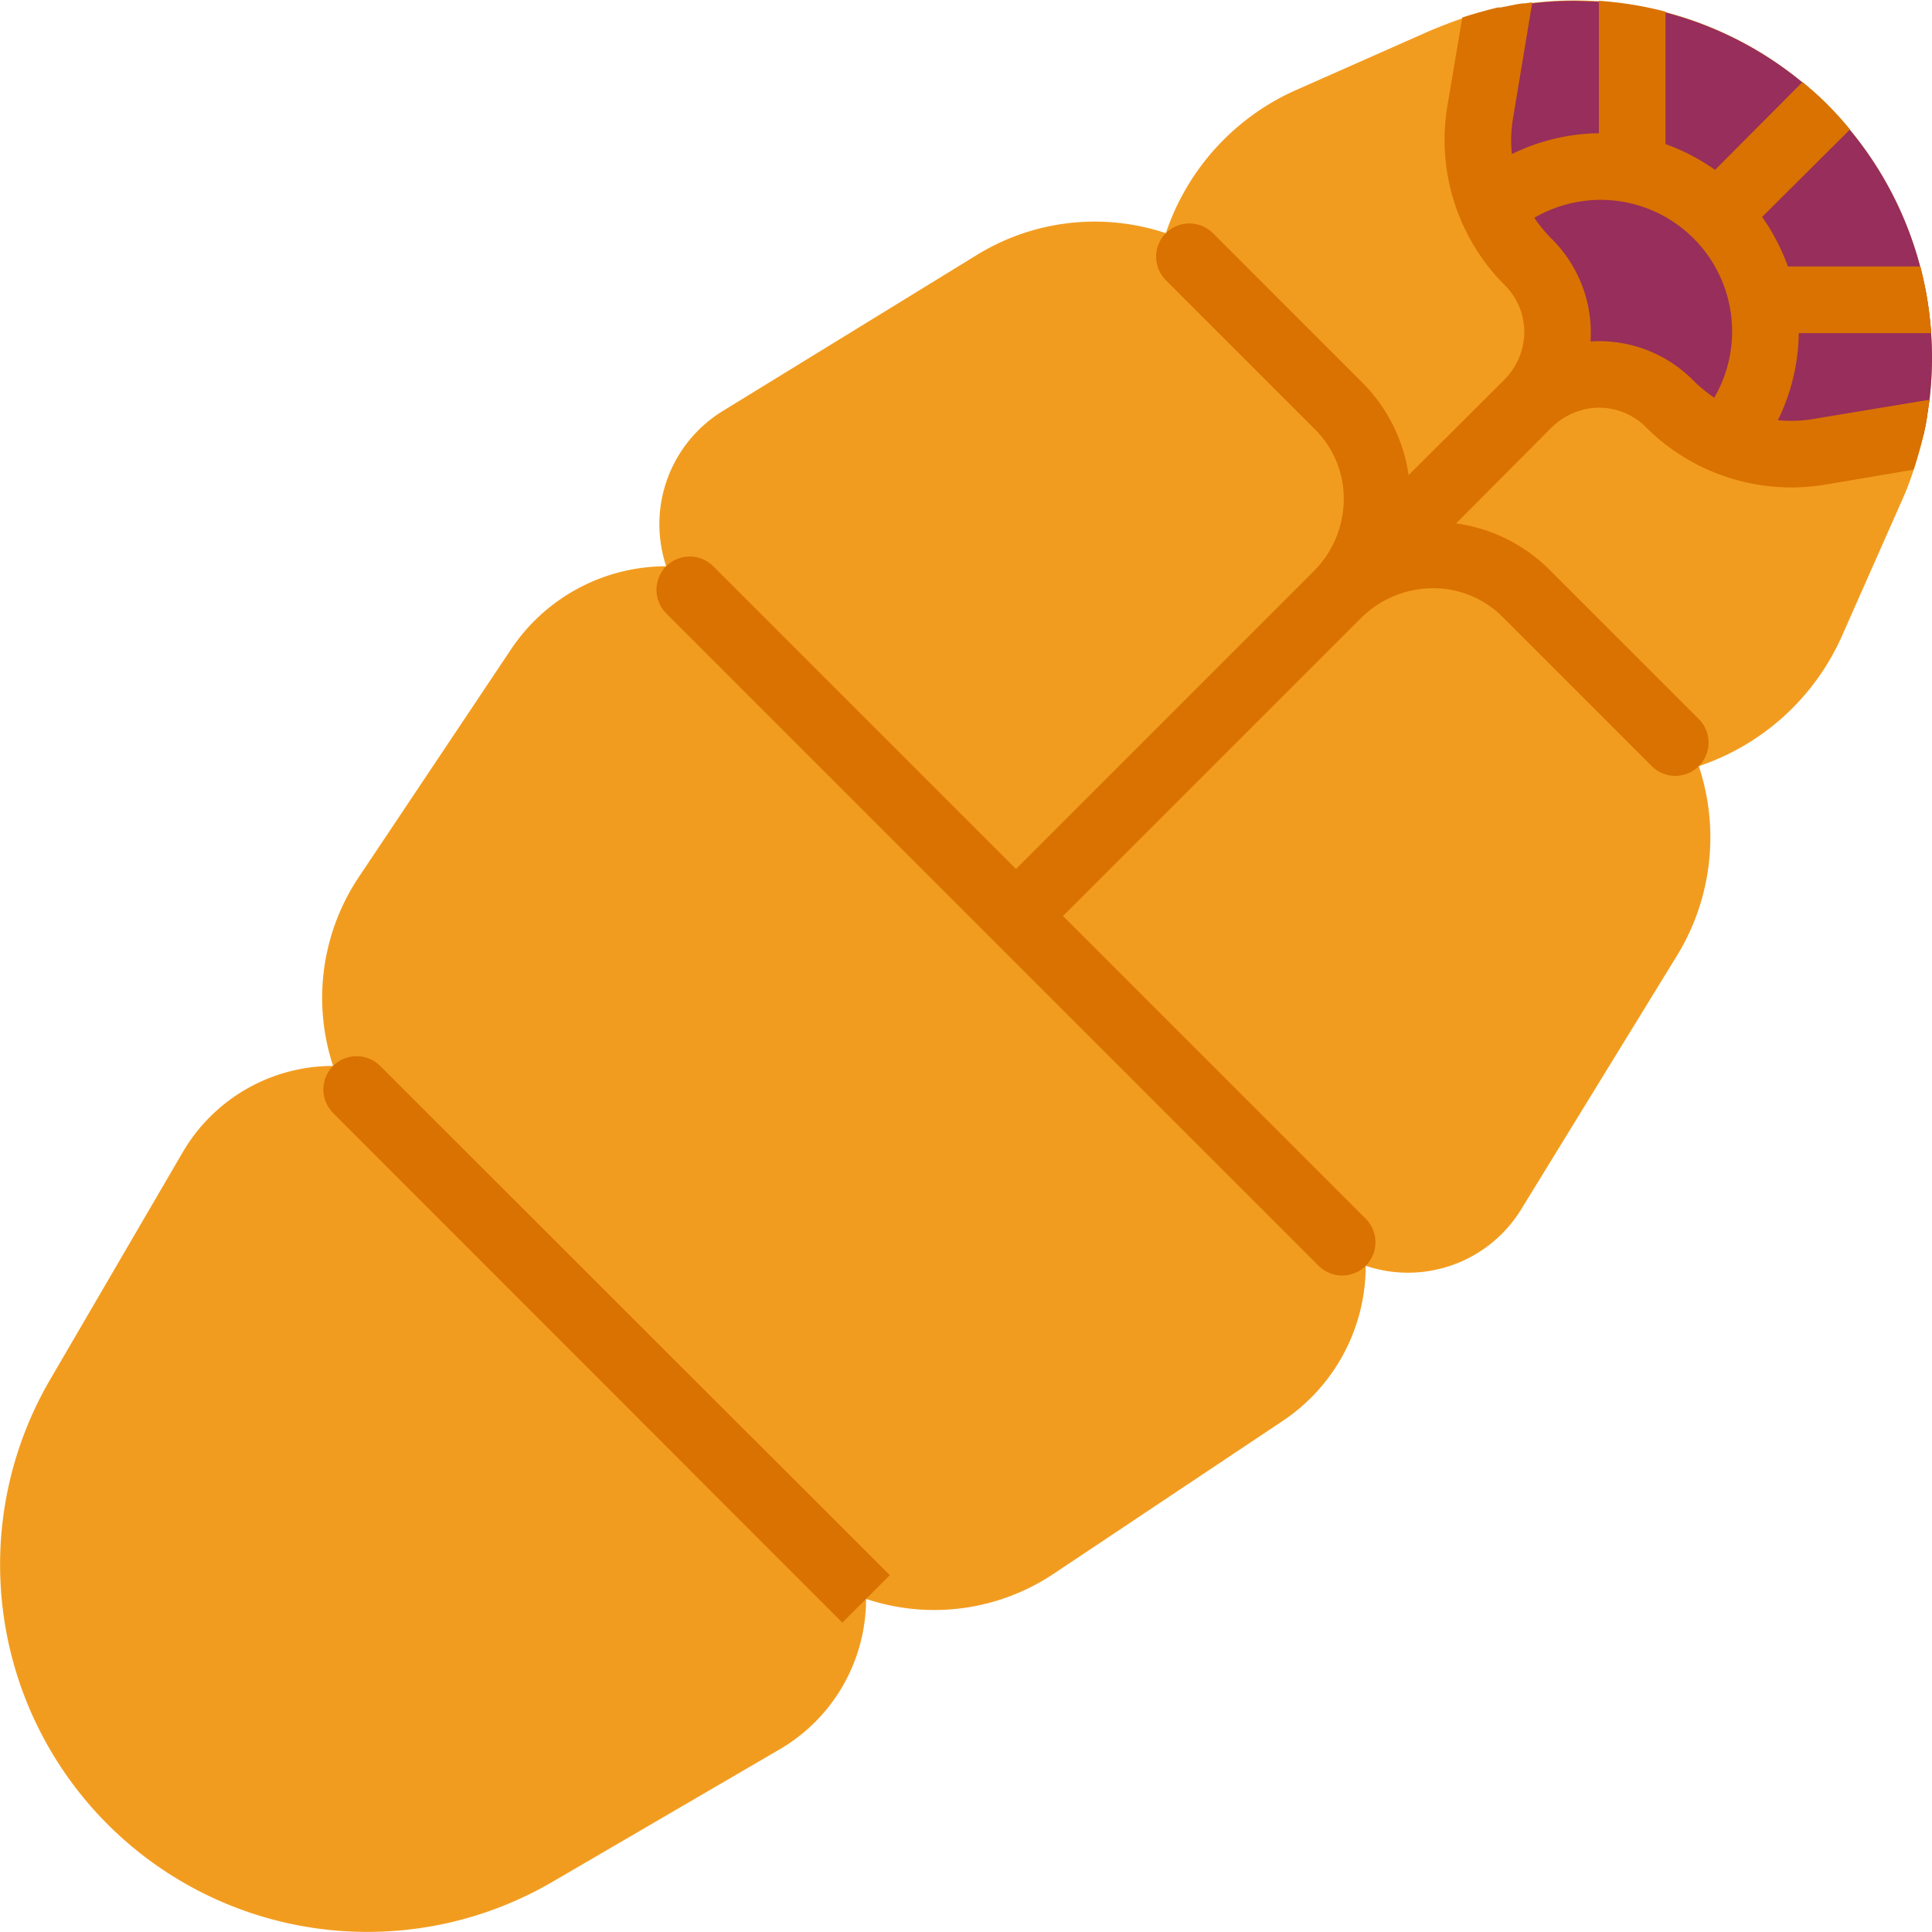
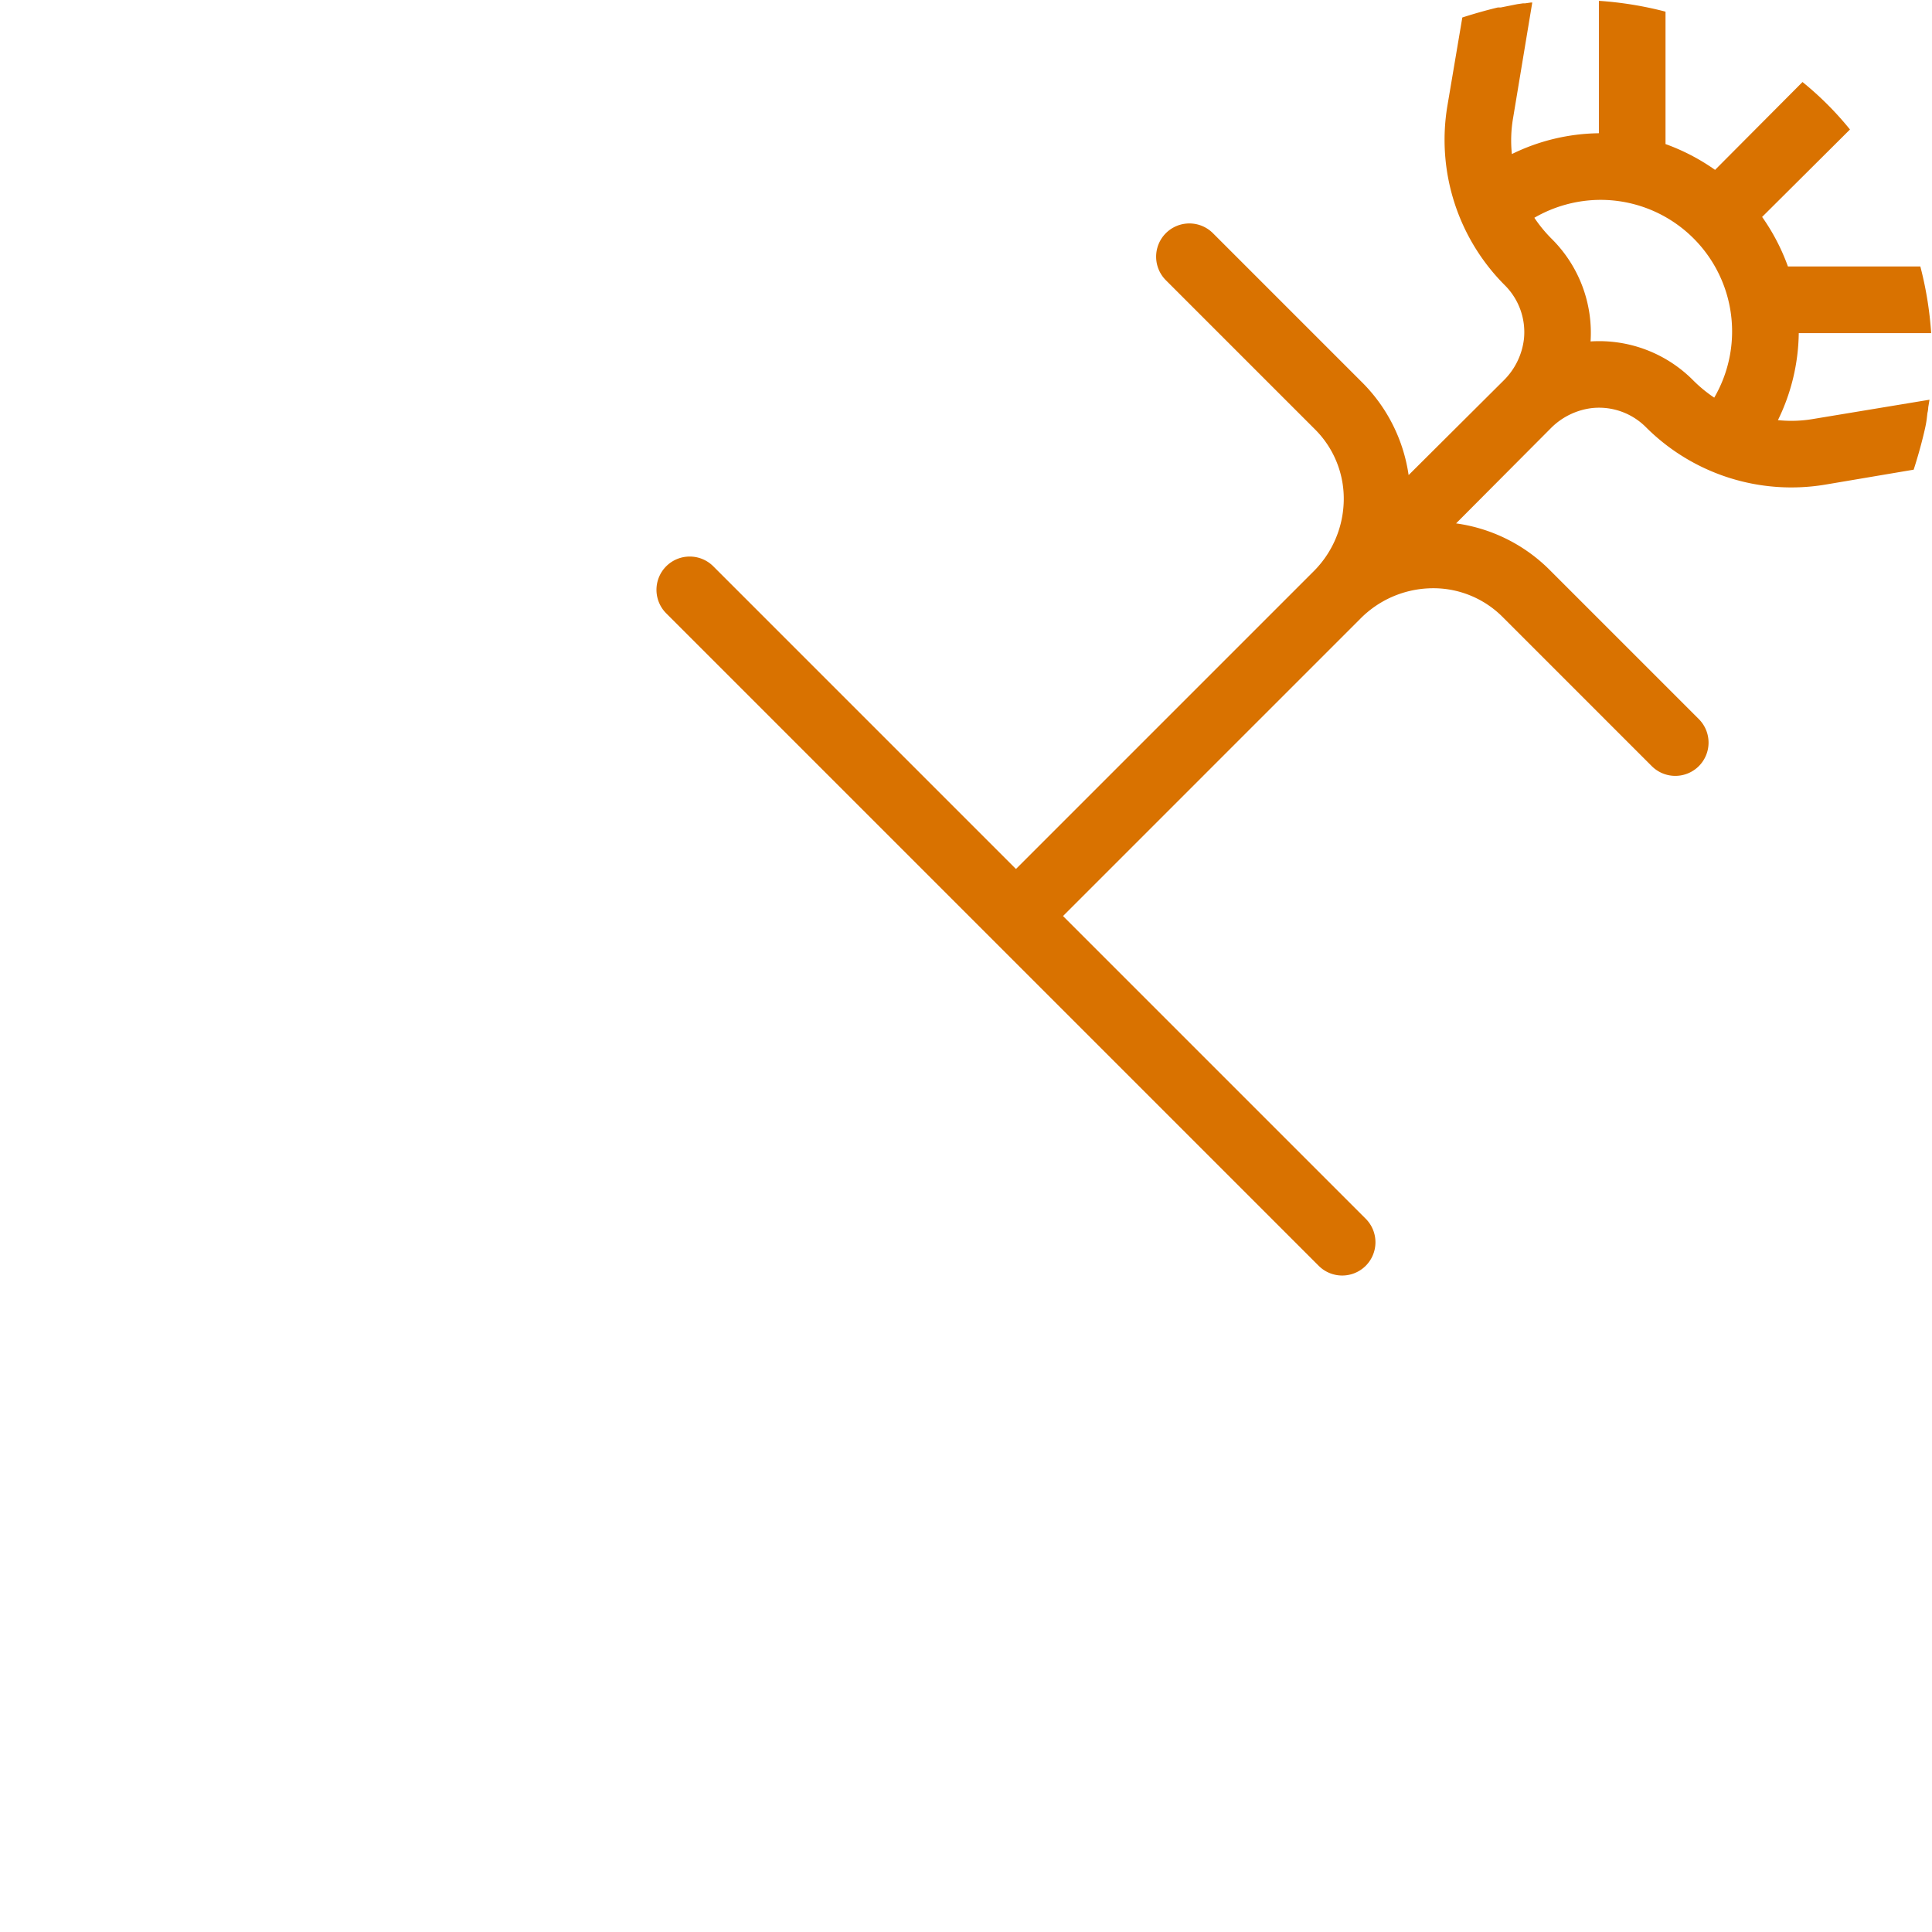
<svg xmlns="http://www.w3.org/2000/svg" id="flat" viewBox="0 0 464 464">
  <defs>
    <style>
      .cls-1 {
        fill: #f29c1f;
      }

      .cls-2 {
        fill: #972e5b;
      }

      .cls-3 {
        fill: #d97200;
      }
    </style>
  </defs>
  <title>sleeping bag</title>
-   <path class="cls-1" d="M488,109.8a87.2,87.2,0,0,1-.6,10.2,75.6,75.6,0,0,1-1.4,8.3c-.7,2.9-1.5,5.7-2.4,8.5a66.2,66.2,0,0,1-3,7.8l-14.3,32.3A57.6,57.6,0,0,1,432,208a54.3,54.3,0,0,1-5.3,45.6l-37.4,60.9A31.9,31.9,0,0,1,352,328a44.8,44.8,0,0,1-20,37.3L277,402a51.6,51.6,0,0,1-45,6,41.8,41.8,0,0,1-20.7,36.1L156.6,476A88.2,88.2,0,0,1,36,355.4l31.9-54.7A41.8,41.8,0,0,1,104,280a52.2,52.2,0,0,1,6-45.1L146.7,180A44.8,44.8,0,0,1,184,160a31.9,31.9,0,0,1,13.6-37.3l60.9-37.4A54,54,0,0,1,304,80a57.6,57.6,0,0,1,31.1-34.3l32.3-14.3q3.8-1.6,7.8-3c2.8-.9,5.6-1.7,8.5-2.4h.7a63.5,63.5,0,0,1,7.6-1.3,87.2,87.2,0,0,1,10.2-.6A85.8,85.8,0,0,1,488,109.8Z" transform="translate(-24 -24)" />
-   <path class="cls-2" d="M488,109.8a87.2,87.2,0,0,1-.6,10.2l-.3,1.8a6.8,6.8,0,0,1-.2,1.4c-.2,1.7-.6,3.4-.9,5.1l-25,4.2A41.3,41.3,0,0,1,425,121a24,24,0,0,0-34,0h0a24,24,0,0,0,0-34h0a41.3,41.3,0,0,1-12.1-29.2,39.1,39.1,0,0,1,.6-6.8l4.2-25h.7l4.1-.8,1.3-.2h.5l1.4-.2h.3a87.2,87.2,0,0,1,10.2-.6l5.8.2a85.7,85.7,0,0,1,49,19.5c2,1.7,4,3.5,5.9,5.4s3.7,3.9,5.4,5.9a85.7,85.7,0,0,1,19.5,49C487.9,105.9,488,107.8,488,109.8Z" transform="translate(-24 -24)" />
-   <path class="cls-3" d="M104,291.3,226.3,413.7l11.4-11.4L115.3,280a8,8,0,0,0-11.3,0h0a8,8,0,0,0,0,11.3Z" transform="translate(-24 -24)" />
  <path class="cls-3" d="M451,124.9a48.7,48.7,0,0,0,5-20.9h31.8a86.1,86.1,0,0,0-2.6-16H453.4a50,50,0,0,0-6.2-11.9l21.1-21a76.8,76.8,0,0,0-11.4-11.4l-21,21.1A50,50,0,0,0,424,58.6V26.8a86.1,86.1,0,0,0-16-2.6V56a48.7,48.7,0,0,0-20.9,5,31.7,31.7,0,0,1,.3-8.7L392,24.6h-.3l-1.4.2h-.5l-1.4.2-4,.8h-.7c-2.9.7-5.7,1.5-8.5,2.4l-3.6,21.3a49.4,49.4,0,0,0,13.8,43,15.9,15.9,0,0,1,4.6,12.9,16.7,16.7,0,0,1-4.9,10l-22.8,22.7A39.4,39.4,0,0,0,351,115.7L315.3,80A8,8,0,0,0,304,80h0a8,8,0,0,0,0,11.3h0L339.7,127a23.5,23.5,0,0,1,7,17.9,24.6,24.6,0,0,1-7.3,16.4L268,232.7,195.3,160a8,8,0,0,0-11.3,0h0a8,8,0,0,0,0,11.3h0L340.7,328a8,8,0,0,0,11.3,0h0a8,8,0,0,0,0-11.3L279.3,244l71.4-71.4a24.6,24.6,0,0,1,16.4-7.3,23.5,23.5,0,0,1,17.9,7L420.7,208a8,8,0,0,0,11.3,0h0a8,8,0,0,0,0-11.3h0L396.3,161a39.4,39.4,0,0,0-22.6-11.3l22.7-22.8a16.7,16.7,0,0,1,10-4.9,15.9,15.9,0,0,1,12.9,4.6,49.4,49.4,0,0,0,43,13.8l21.3-3.6c.9-2.8,1.7-5.6,2.4-8.5s.7-3.4.9-5.1a6.8,6.8,0,0,0,.2-1.4l.3-1.8-27.8,4.6A30.9,30.9,0,0,1,451,124.9ZM408.4,72a31.6,31.6,0,0,1,27.3,47.5,33.5,33.5,0,0,1-5.1-4.2A31.8,31.8,0,0,0,406,106a31.8,31.8,0,0,0-9.3-24.6,33.5,33.5,0,0,1-4.2-5.1A31.9,31.9,0,0,1,408.4,72Z" transform="translate(-24 -24)" />
</svg>